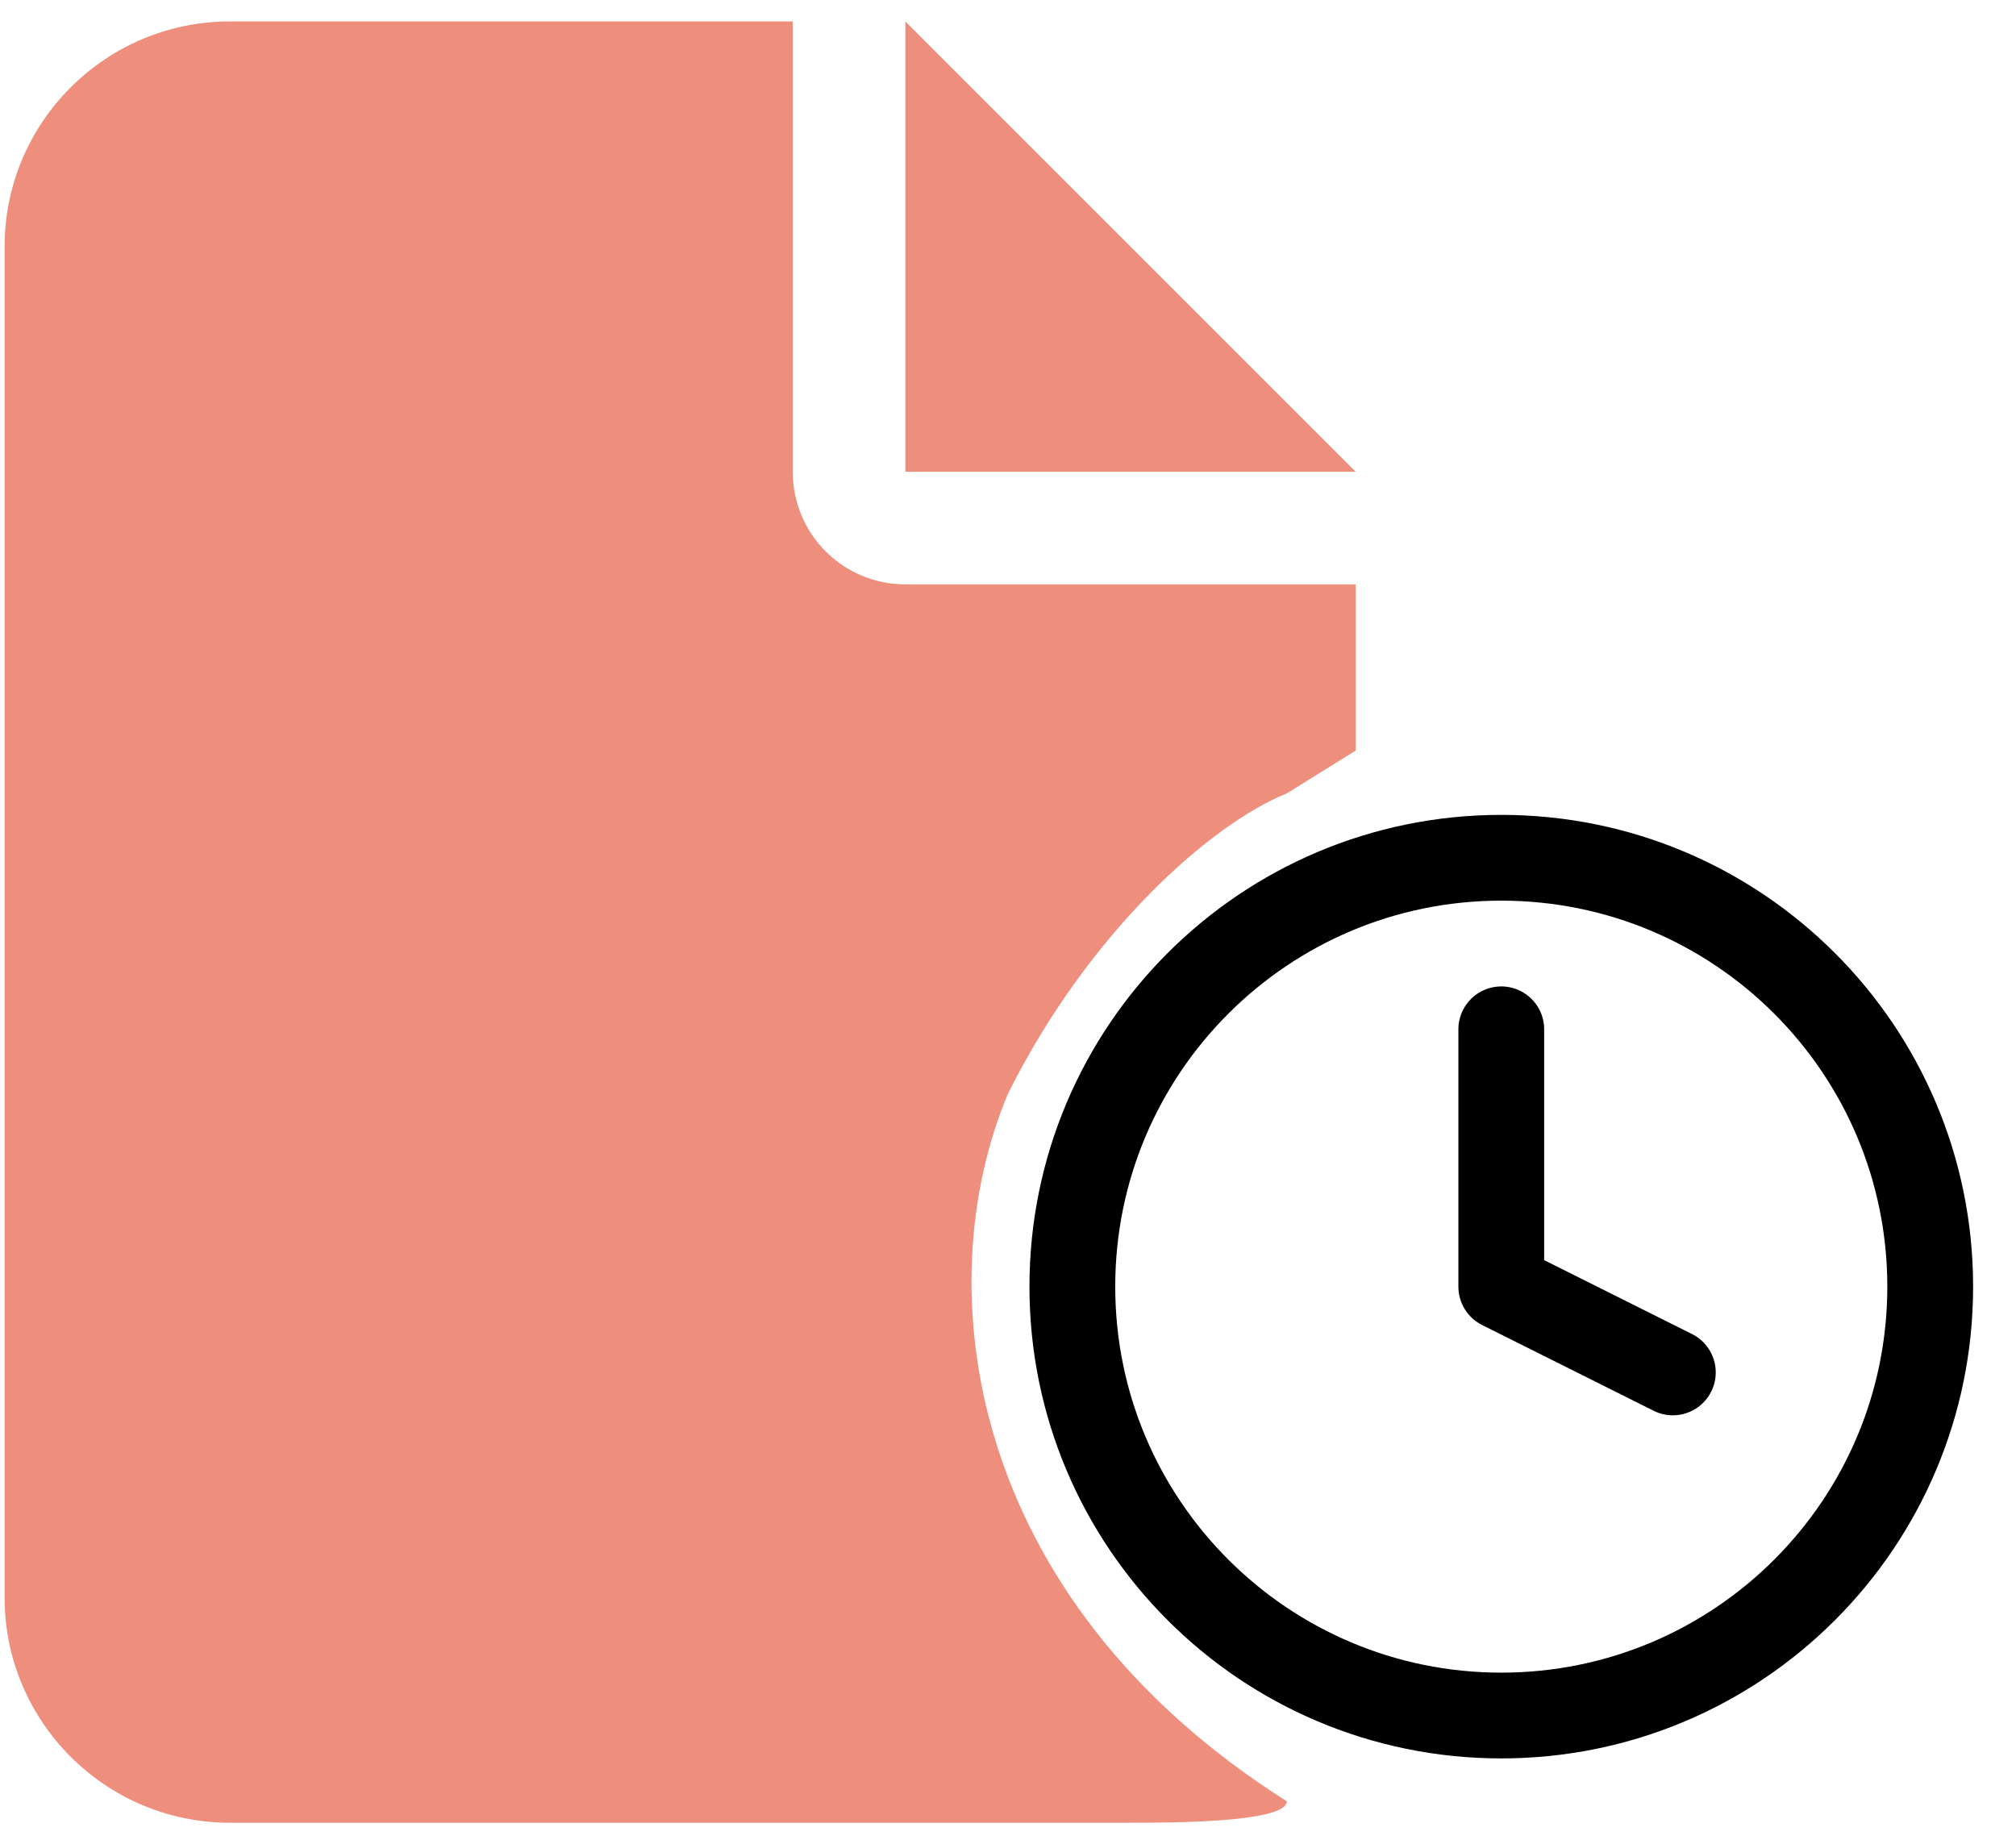
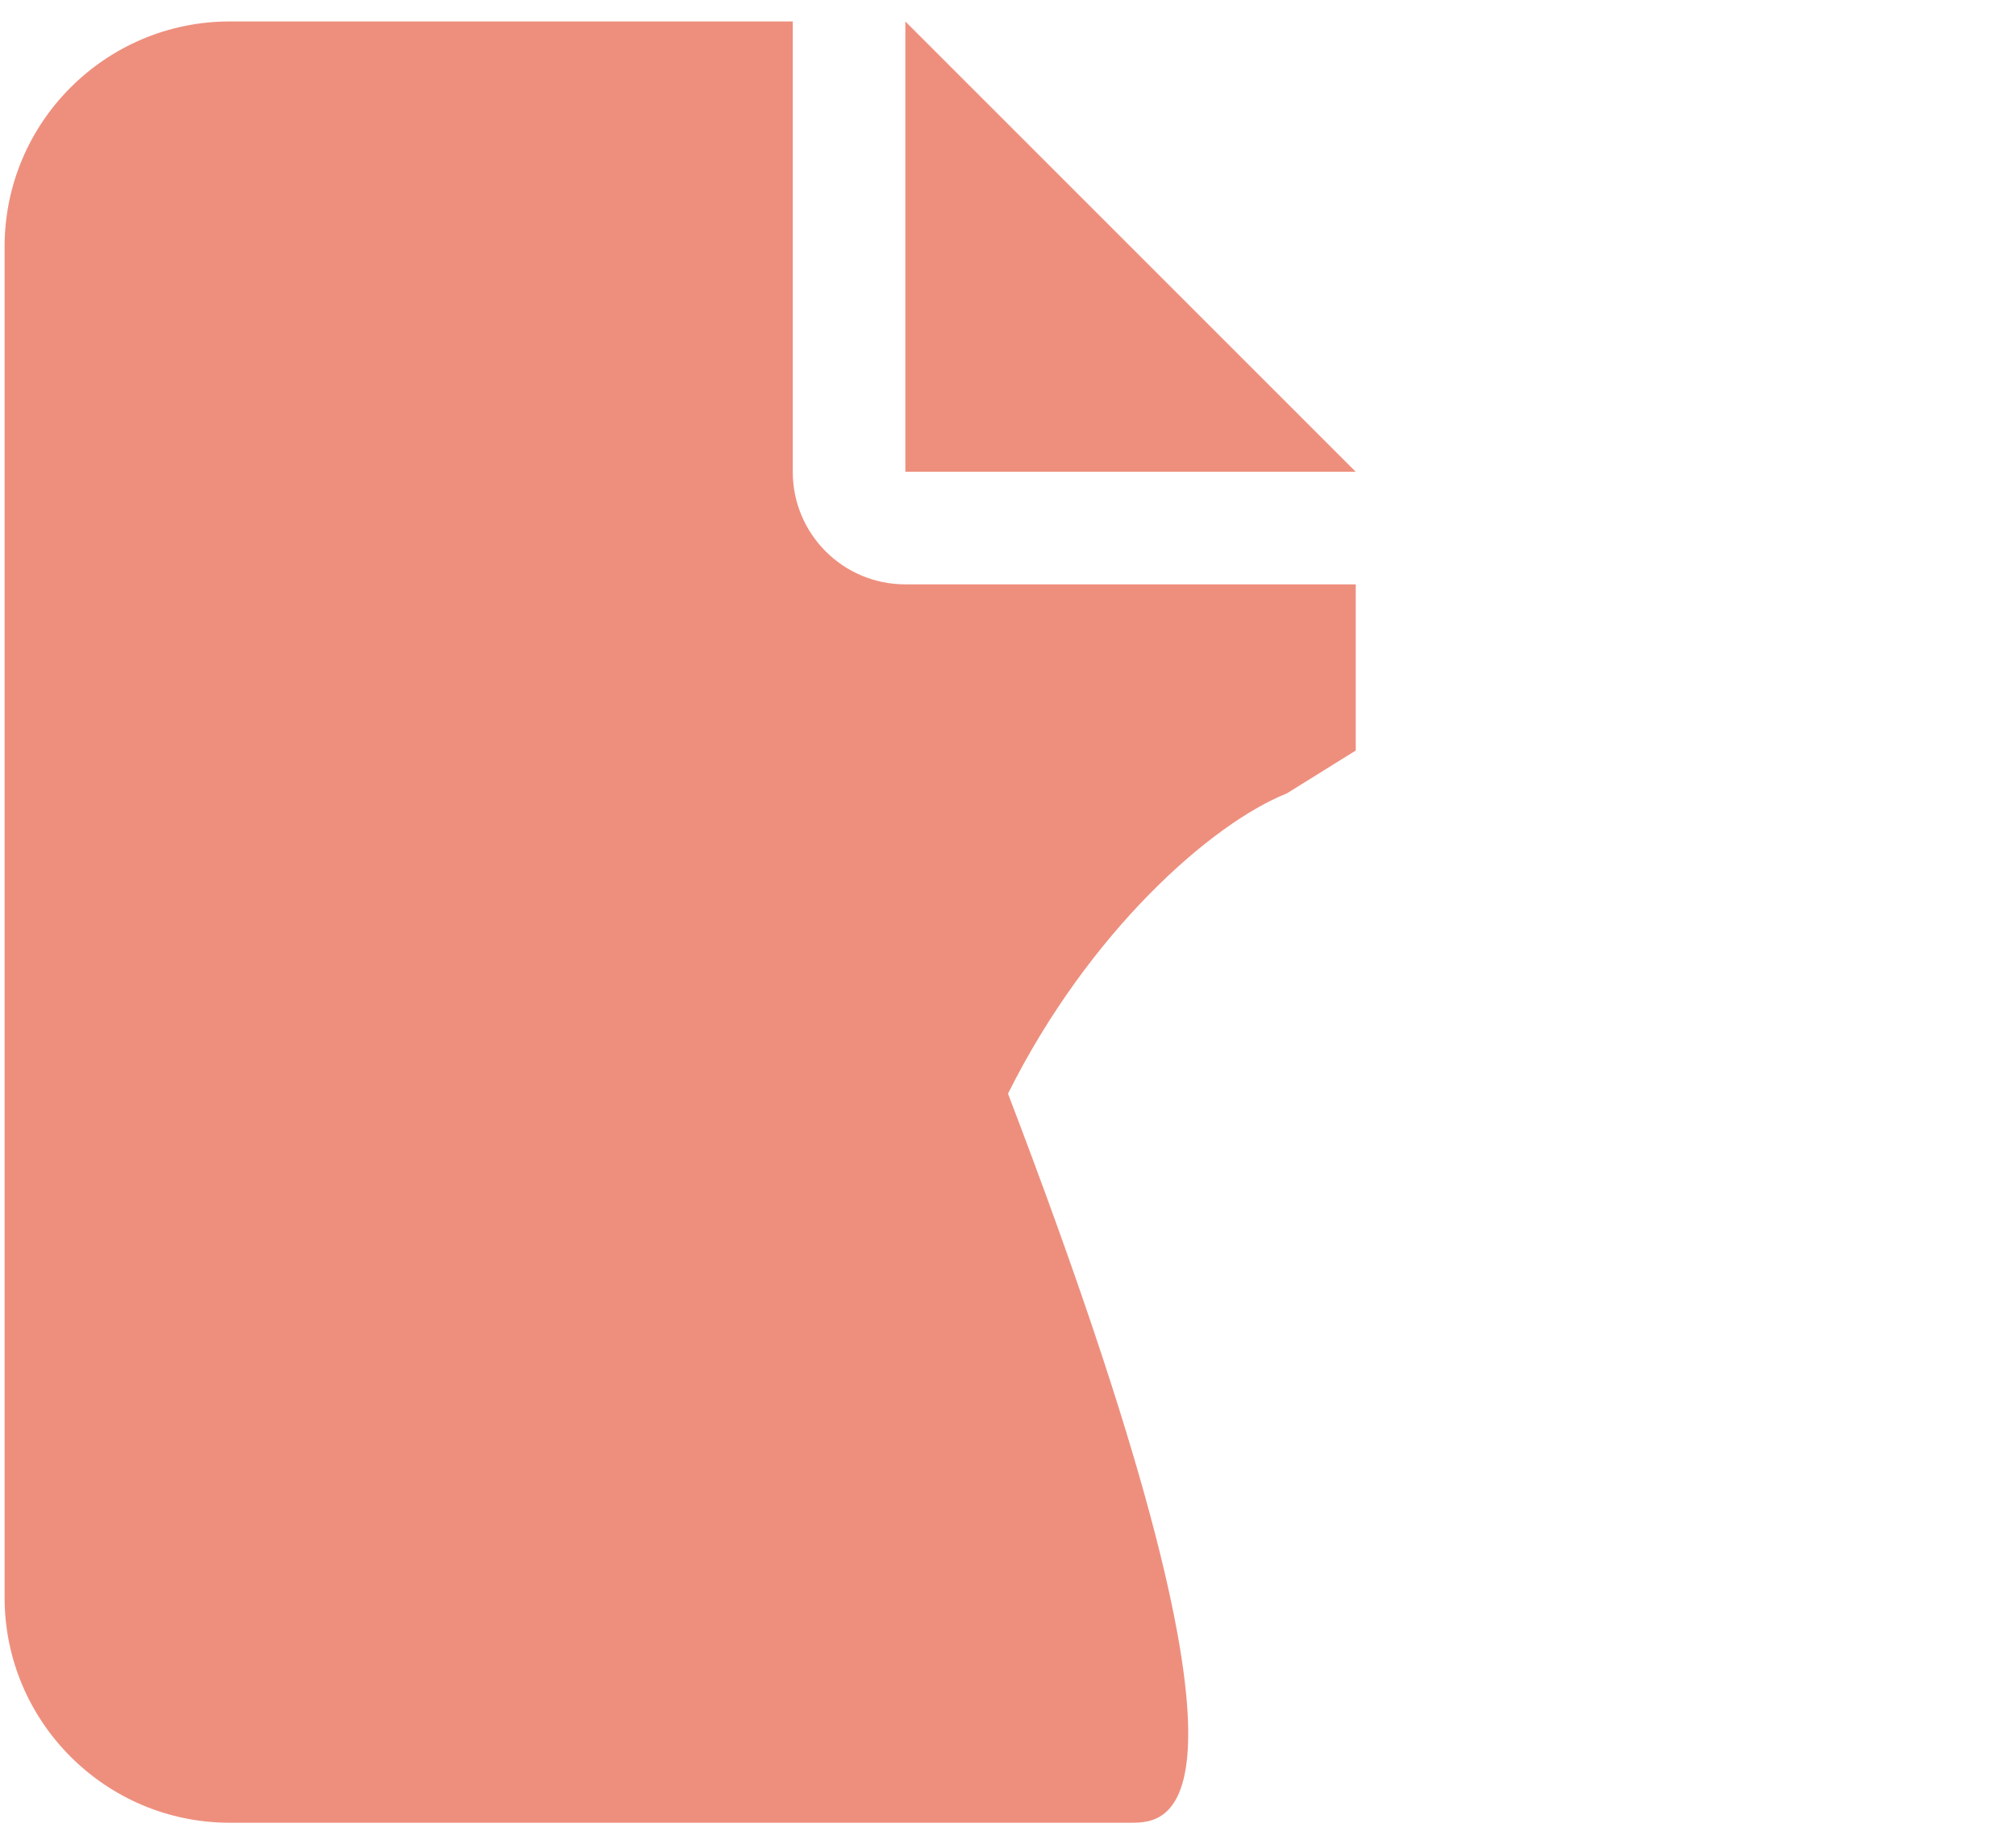
<svg xmlns="http://www.w3.org/2000/svg" width="47" height="43" viewBox="0 0 47 43" fill="none">
  <g clip-path="url(#clip0_275_335)">
-     <path d="M0.107 5.75C0.107 2.854 2.462 0.5 5.357 0.5H18.482V11C18.482 12.452 19.655 13.625 21.107 13.625H31.607L31.607 17.5L30 18.5C28.252 19.197 25.392 21.71 23.5 25.5C21.607 30 22.5 37.25 30 42C30 42.5 27.252 42.5 26.357 42.5H5.357C2.462 42.5 0.107 40.146 0.107 37.25V5.75ZM31.607 11H21.107V0.5L31.607 11Z" fill="#EE8F7E" />
-     <path d="M35 40C40.523 40 45 35.523 45 30C45 24.477 40.523 20 35 20C29.477 20 25 24.477 25 30C25 35.523 29.477 40 35 40Z" stroke="black" stroke-width="2" stroke-linecap="round" stroke-linejoin="round" />
-     <path d="M35 24V30L39 32" stroke="black" stroke-width="2" stroke-linecap="round" stroke-linejoin="round" />
+     <path d="M0.107 5.75C0.107 2.854 2.462 0.5 5.357 0.5H18.482V11C18.482 12.452 19.655 13.625 21.107 13.625H31.607L31.607 17.5L30 18.5C28.252 19.197 25.392 21.71 23.5 25.5C30 42.5 27.252 42.5 26.357 42.5H5.357C2.462 42.5 0.107 40.146 0.107 37.25V5.75ZM31.607 11H21.107V0.5L31.607 11Z" fill="#EE8F7E" />
  </g>
  <defs>
    <clipPath id="clip0_275_335">
      <rect width="46.118" height="42" fill="white" transform="translate(0.107 0.5)" />
    </clipPath>
  </defs>
</svg>